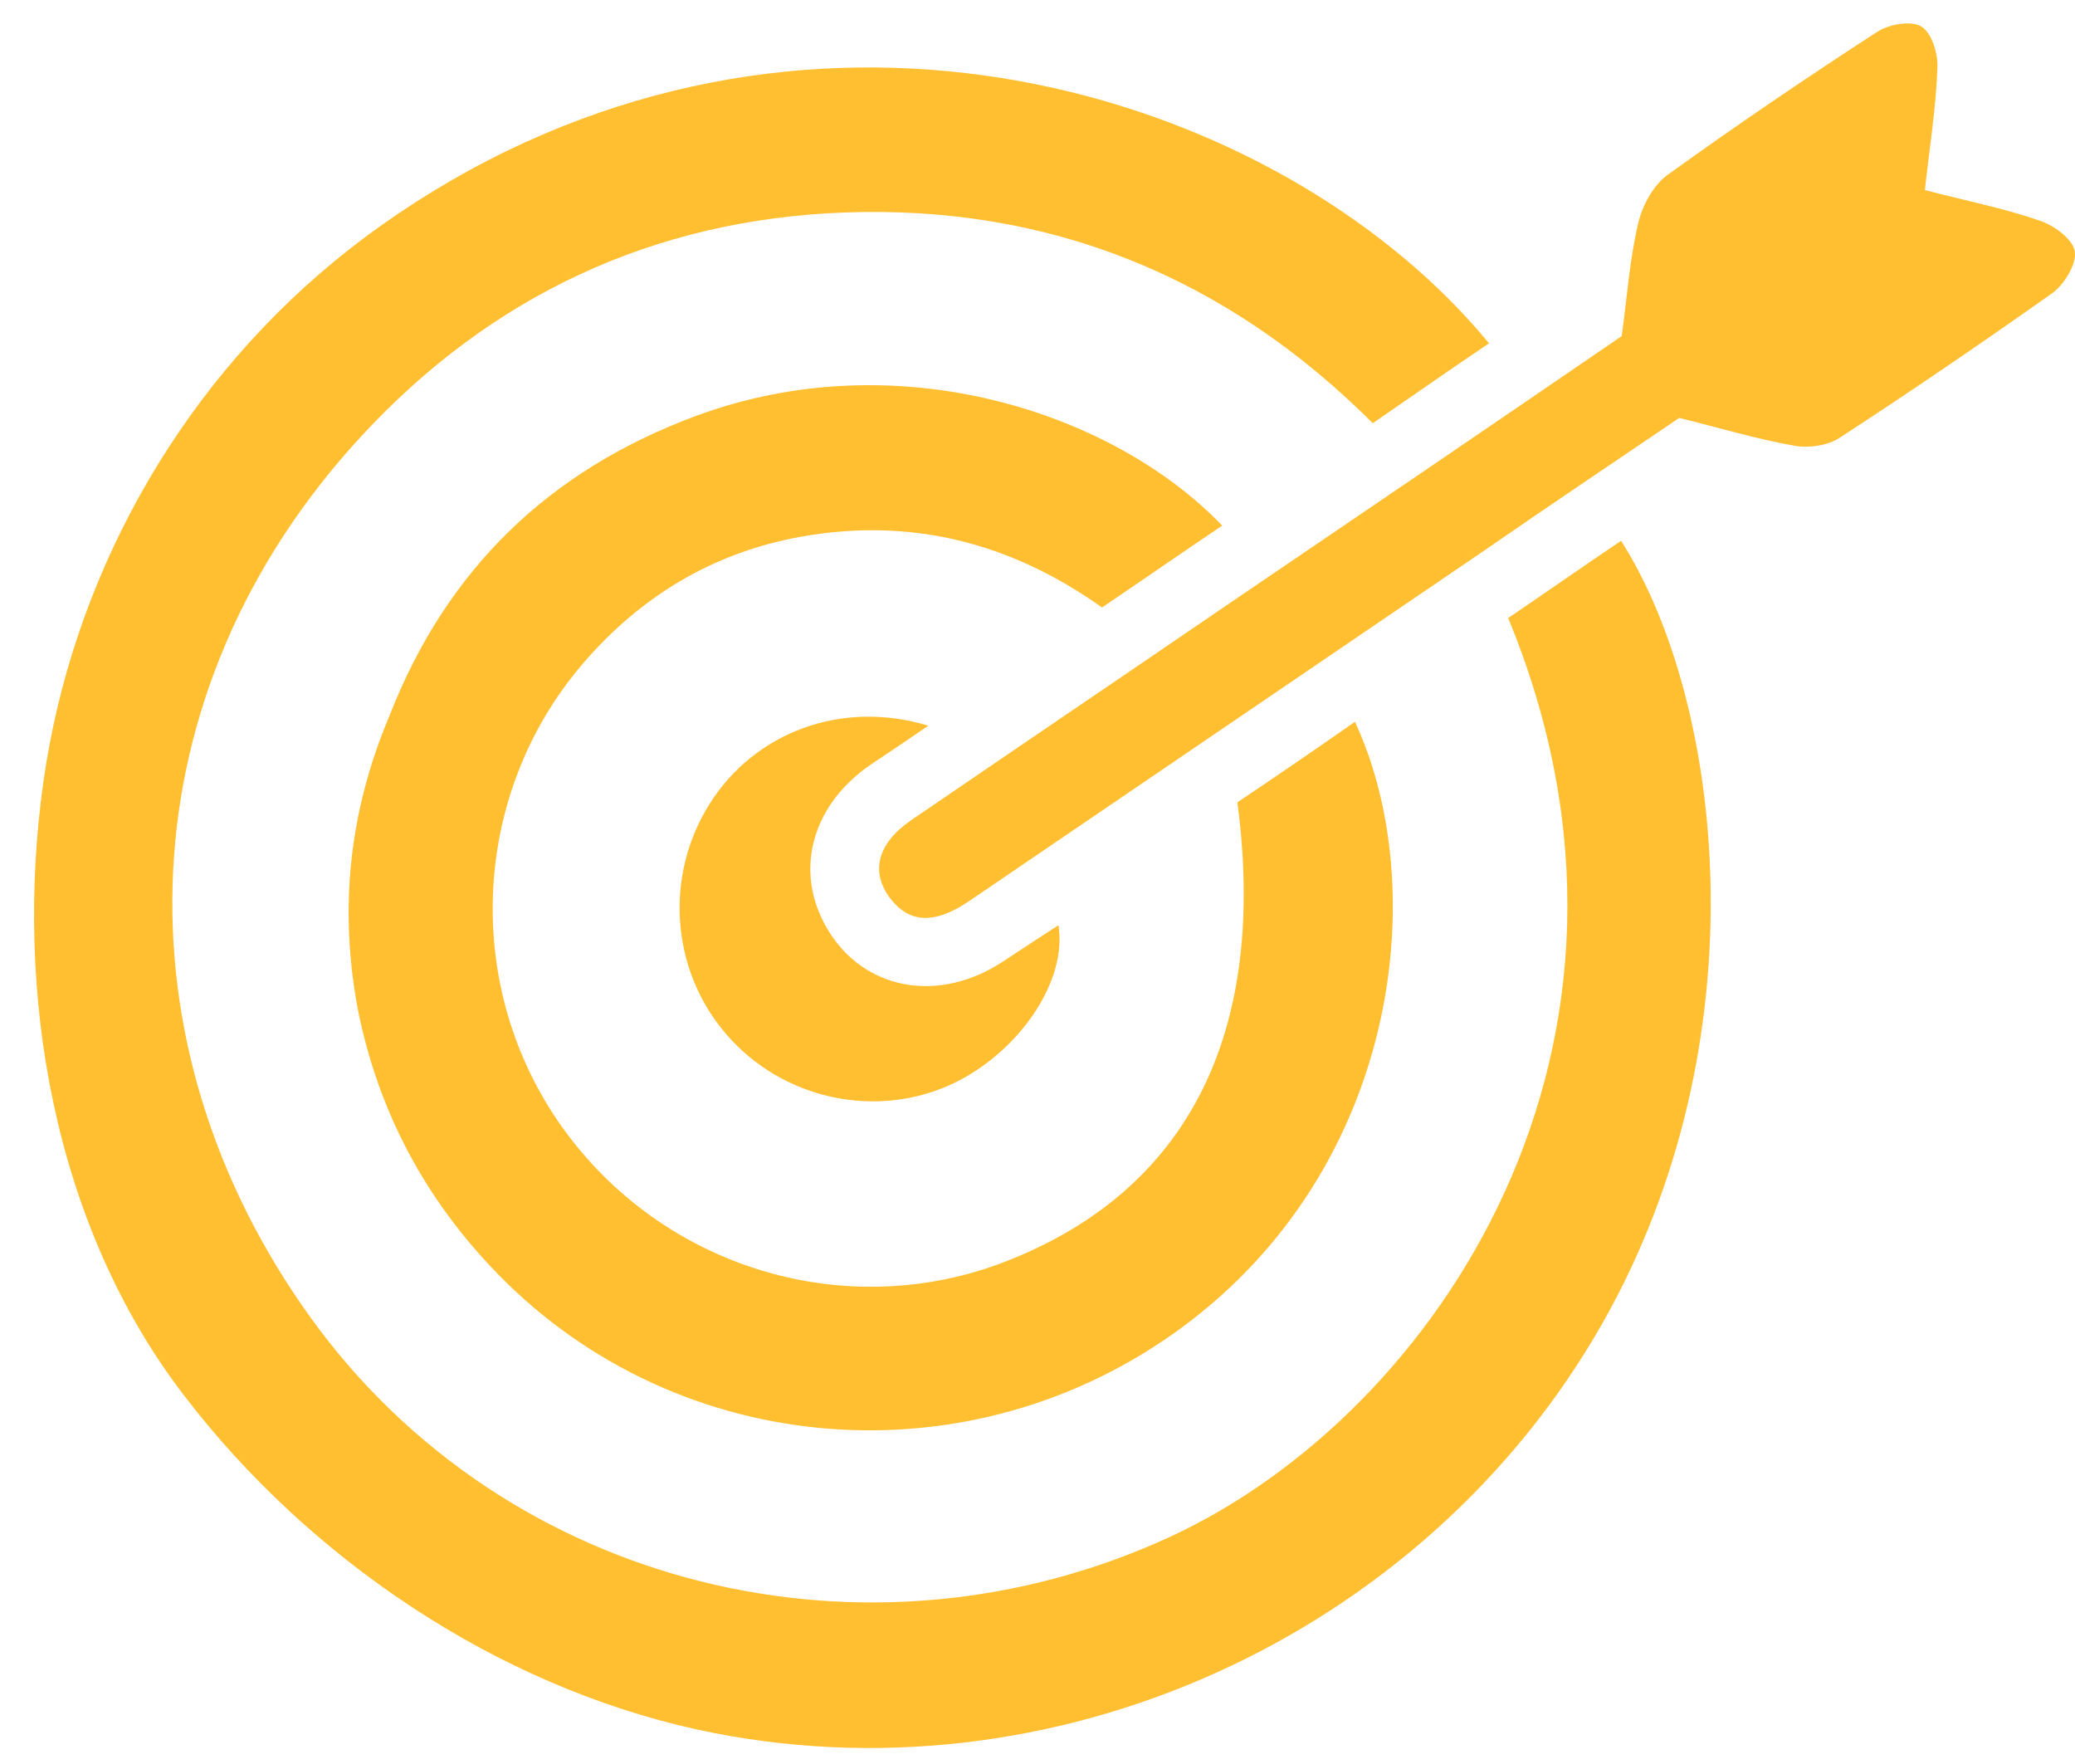
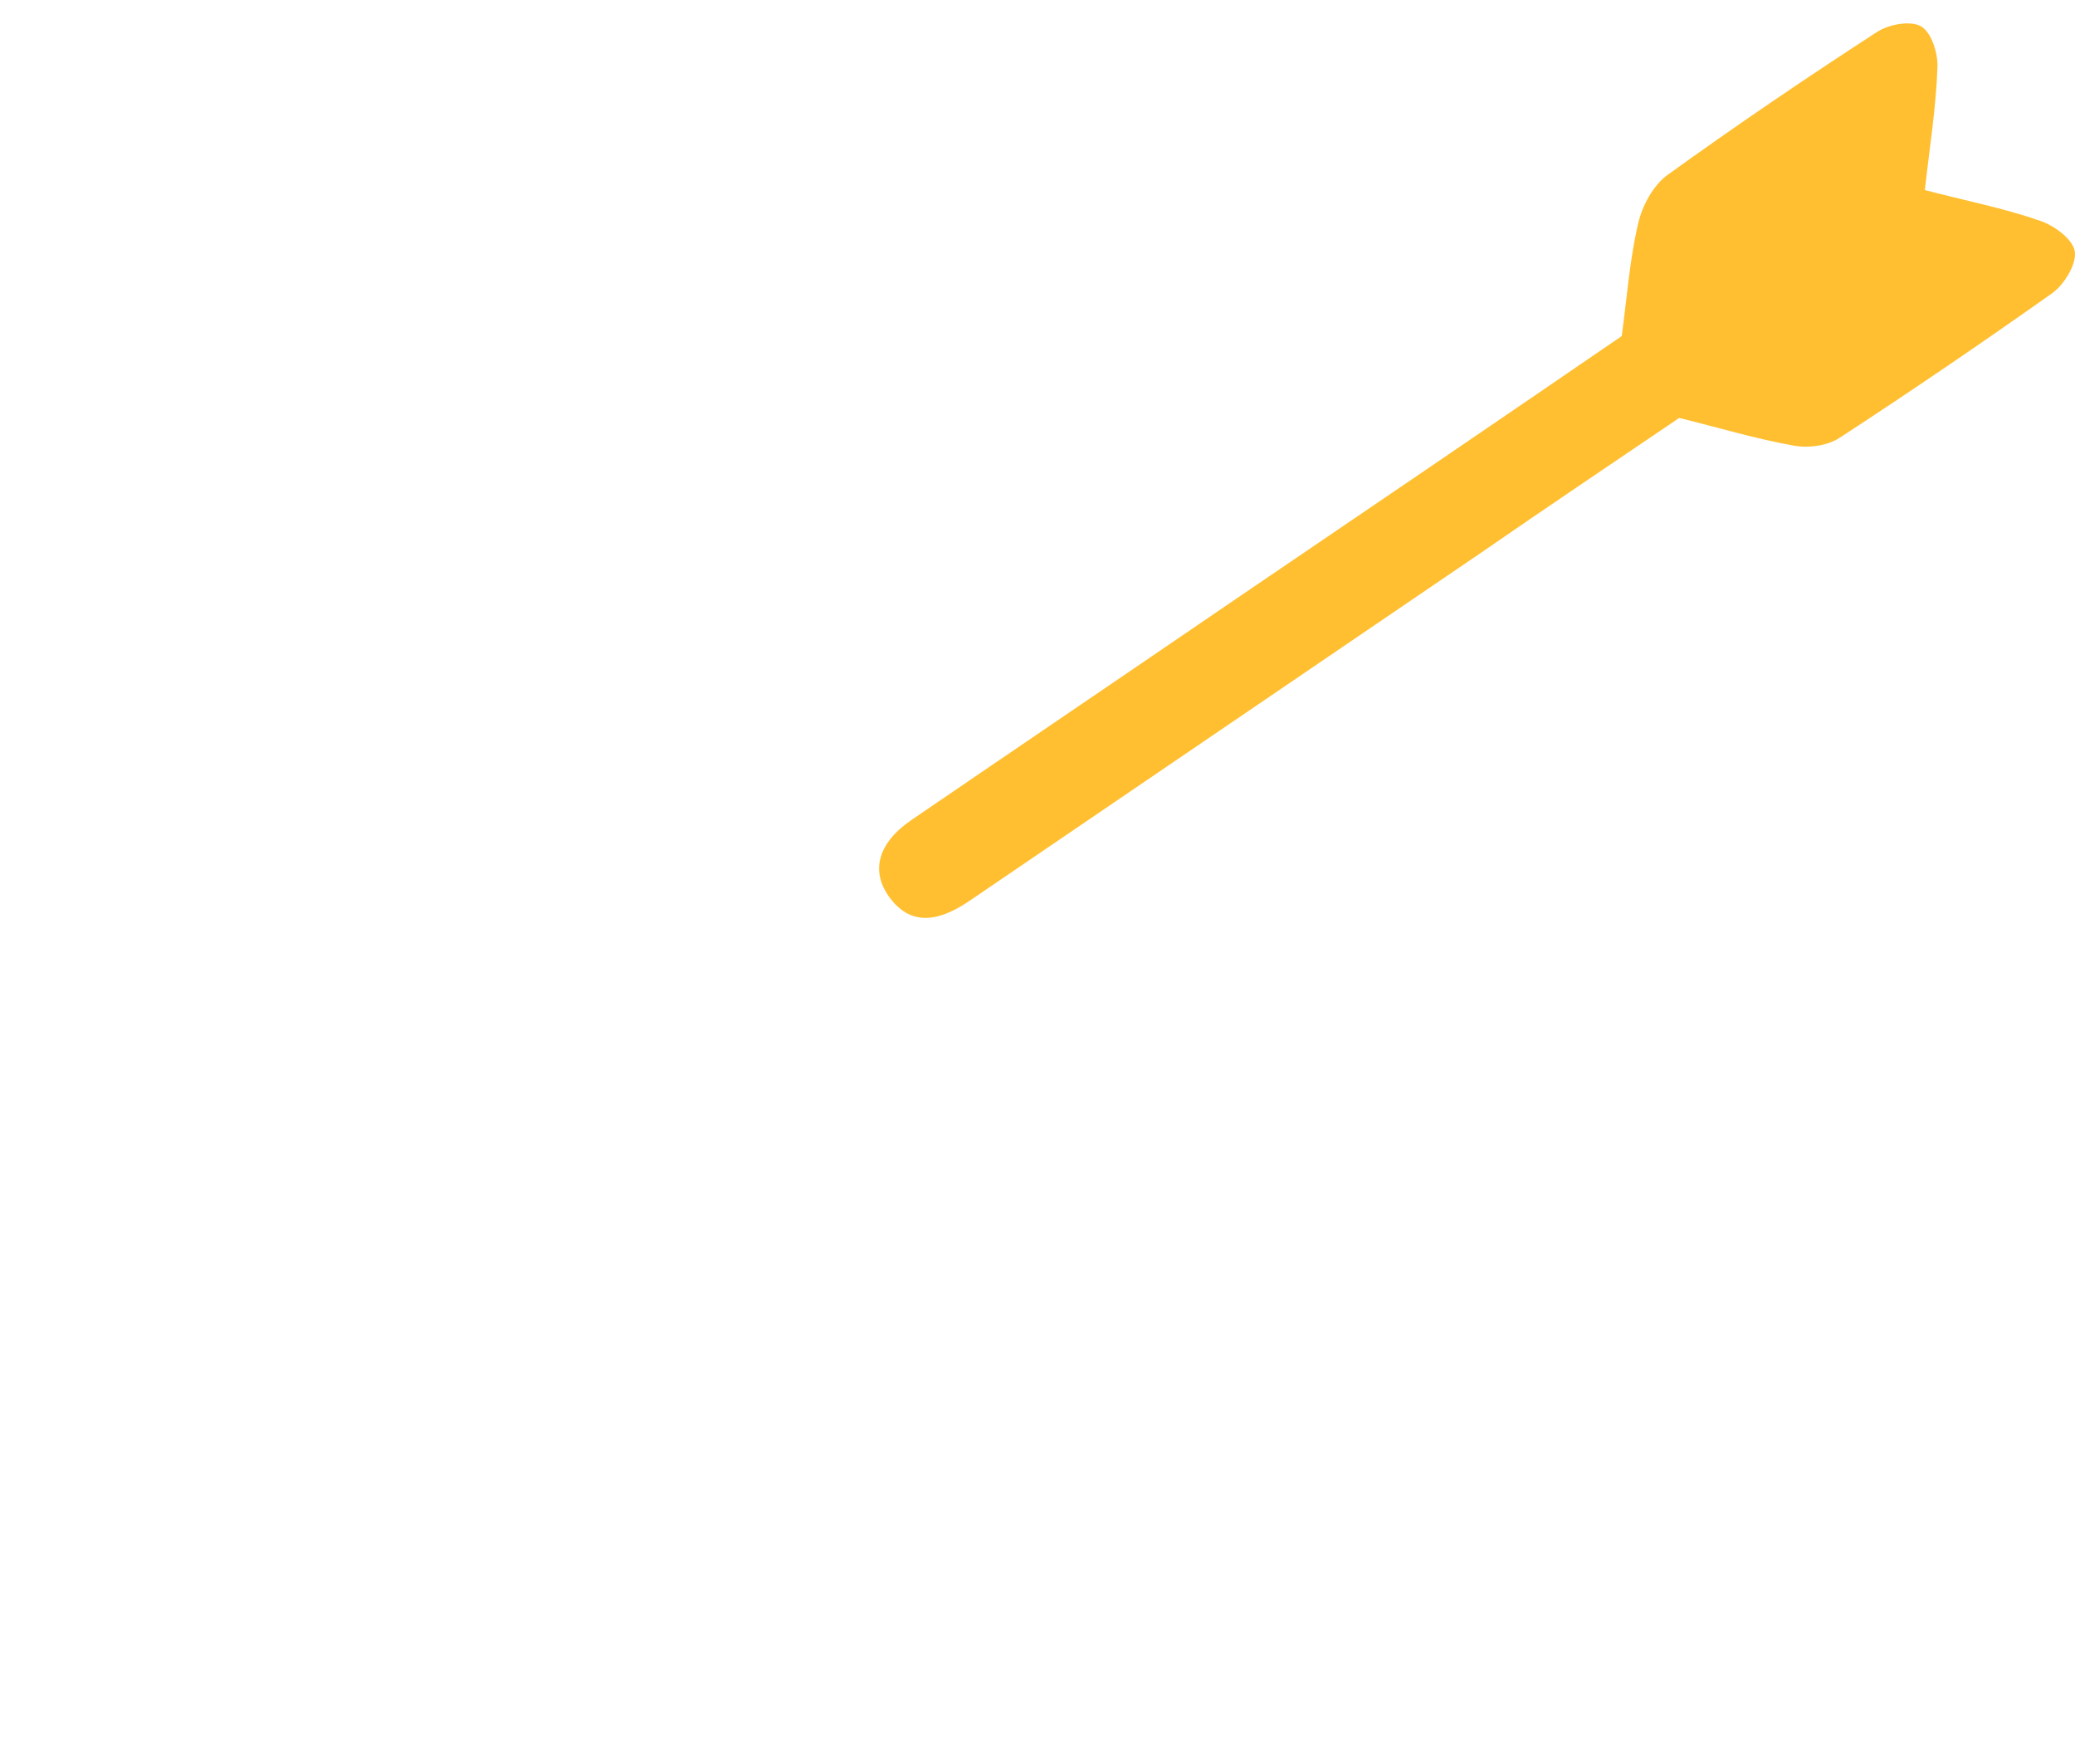
<svg xmlns="http://www.w3.org/2000/svg" width="60" height="51" viewBox="0 0 60 51" fill="none">
-   <path d="M43.056 9.926C41.948 10.67 40.86 11.434 39.695 12.236C35.456 7.997 30.319 5.915 24.38 6.145C18.899 6.355 14.202 8.551 10.459 12.599C3.604 20.008 3.26 30.186 9.008 38.13C14.66 45.941 25.106 48.461 33.833 44.432C41.528 40.88 48.708 30.205 43.61 17.869C44.679 17.144 45.767 16.38 46.875 15.635C49.835 20.276 51 30.072 46.321 38.283C41.165 47.334 30.395 52.223 20.179 50.008C14.335 48.728 8.931 45.062 5.322 40.345C1.541 35.419 0.395 28.678 1.255 22.605C2.076 16.781 5.074 11.358 9.619 7.596C10.841 6.584 12.178 5.686 13.572 4.922C24.896 -1.265 37.423 3.089 43.056 9.926Z" fill="#FFBF30" />
-   <path d="M11.261 20.696C12.922 16.437 15.901 13.592 20.122 12.026C25.946 9.868 32.19 11.912 35.341 15.196C34.176 15.979 33.05 16.762 31.866 17.564C29.211 15.674 26.309 14.948 23.139 15.521C20.618 15.979 18.518 17.239 16.837 19.206C13.61 22.987 13.381 28.544 16.245 32.573C19.167 36.679 24.495 38.283 29.135 36.45C34.367 34.388 36.659 29.843 35.78 23.197C36.888 22.453 38.034 21.67 39.179 20.868C41.395 25.622 40.497 33.719 34.176 38.379C28.085 42.866 19.644 42.217 14.393 36.832C12.292 34.674 10.937 32.134 10.345 29.174C9.81 26.291 10.077 23.503 11.261 20.696Z" fill="#FFBF30" />
  <path d="M46.894 9.716C47.047 8.589 47.123 7.5 47.371 6.45C47.486 5.954 47.792 5.381 48.193 5.075C50.179 3.643 52.203 2.268 54.265 0.931C54.609 0.702 55.239 0.588 55.545 0.76C55.85 0.931 56.041 1.542 56.022 1.943C55.984 3.108 55.793 4.273 55.659 5.495C56.824 5.801 57.913 6.011 58.963 6.374C59.383 6.507 59.937 6.908 59.994 7.271C60.051 7.634 59.688 8.226 59.345 8.474C57.321 9.906 55.277 11.3 53.196 12.656C52.852 12.885 52.298 12.962 51.878 12.885C50.79 12.694 49.72 12.37 48.556 12.083C46.665 13.363 44.736 14.661 42.827 15.979C37.881 19.34 32.954 22.701 28.008 26.062C27.015 26.73 26.29 26.692 25.736 25.966C25.163 25.202 25.373 24.381 26.347 23.713C29.421 21.612 32.496 19.531 35.57 17.43C39.313 14.89 43.075 12.332 46.894 9.716Z" fill="#FFBF30" />
-   <path d="M26.843 20.982C26.175 21.441 25.659 21.784 25.144 22.128C23.368 23.369 22.929 25.374 24.036 27.036C25.125 28.659 27.206 28.983 29.001 27.799C29.517 27.456 30.052 27.112 30.605 26.749C30.873 28.353 29.479 30.396 27.588 31.313C25.354 32.383 22.623 31.791 21 29.9C19.396 28.048 19.205 25.317 20.523 23.235C21.821 21.173 24.342 20.218 26.843 20.982Z" fill="#FFBF30" />
</svg>